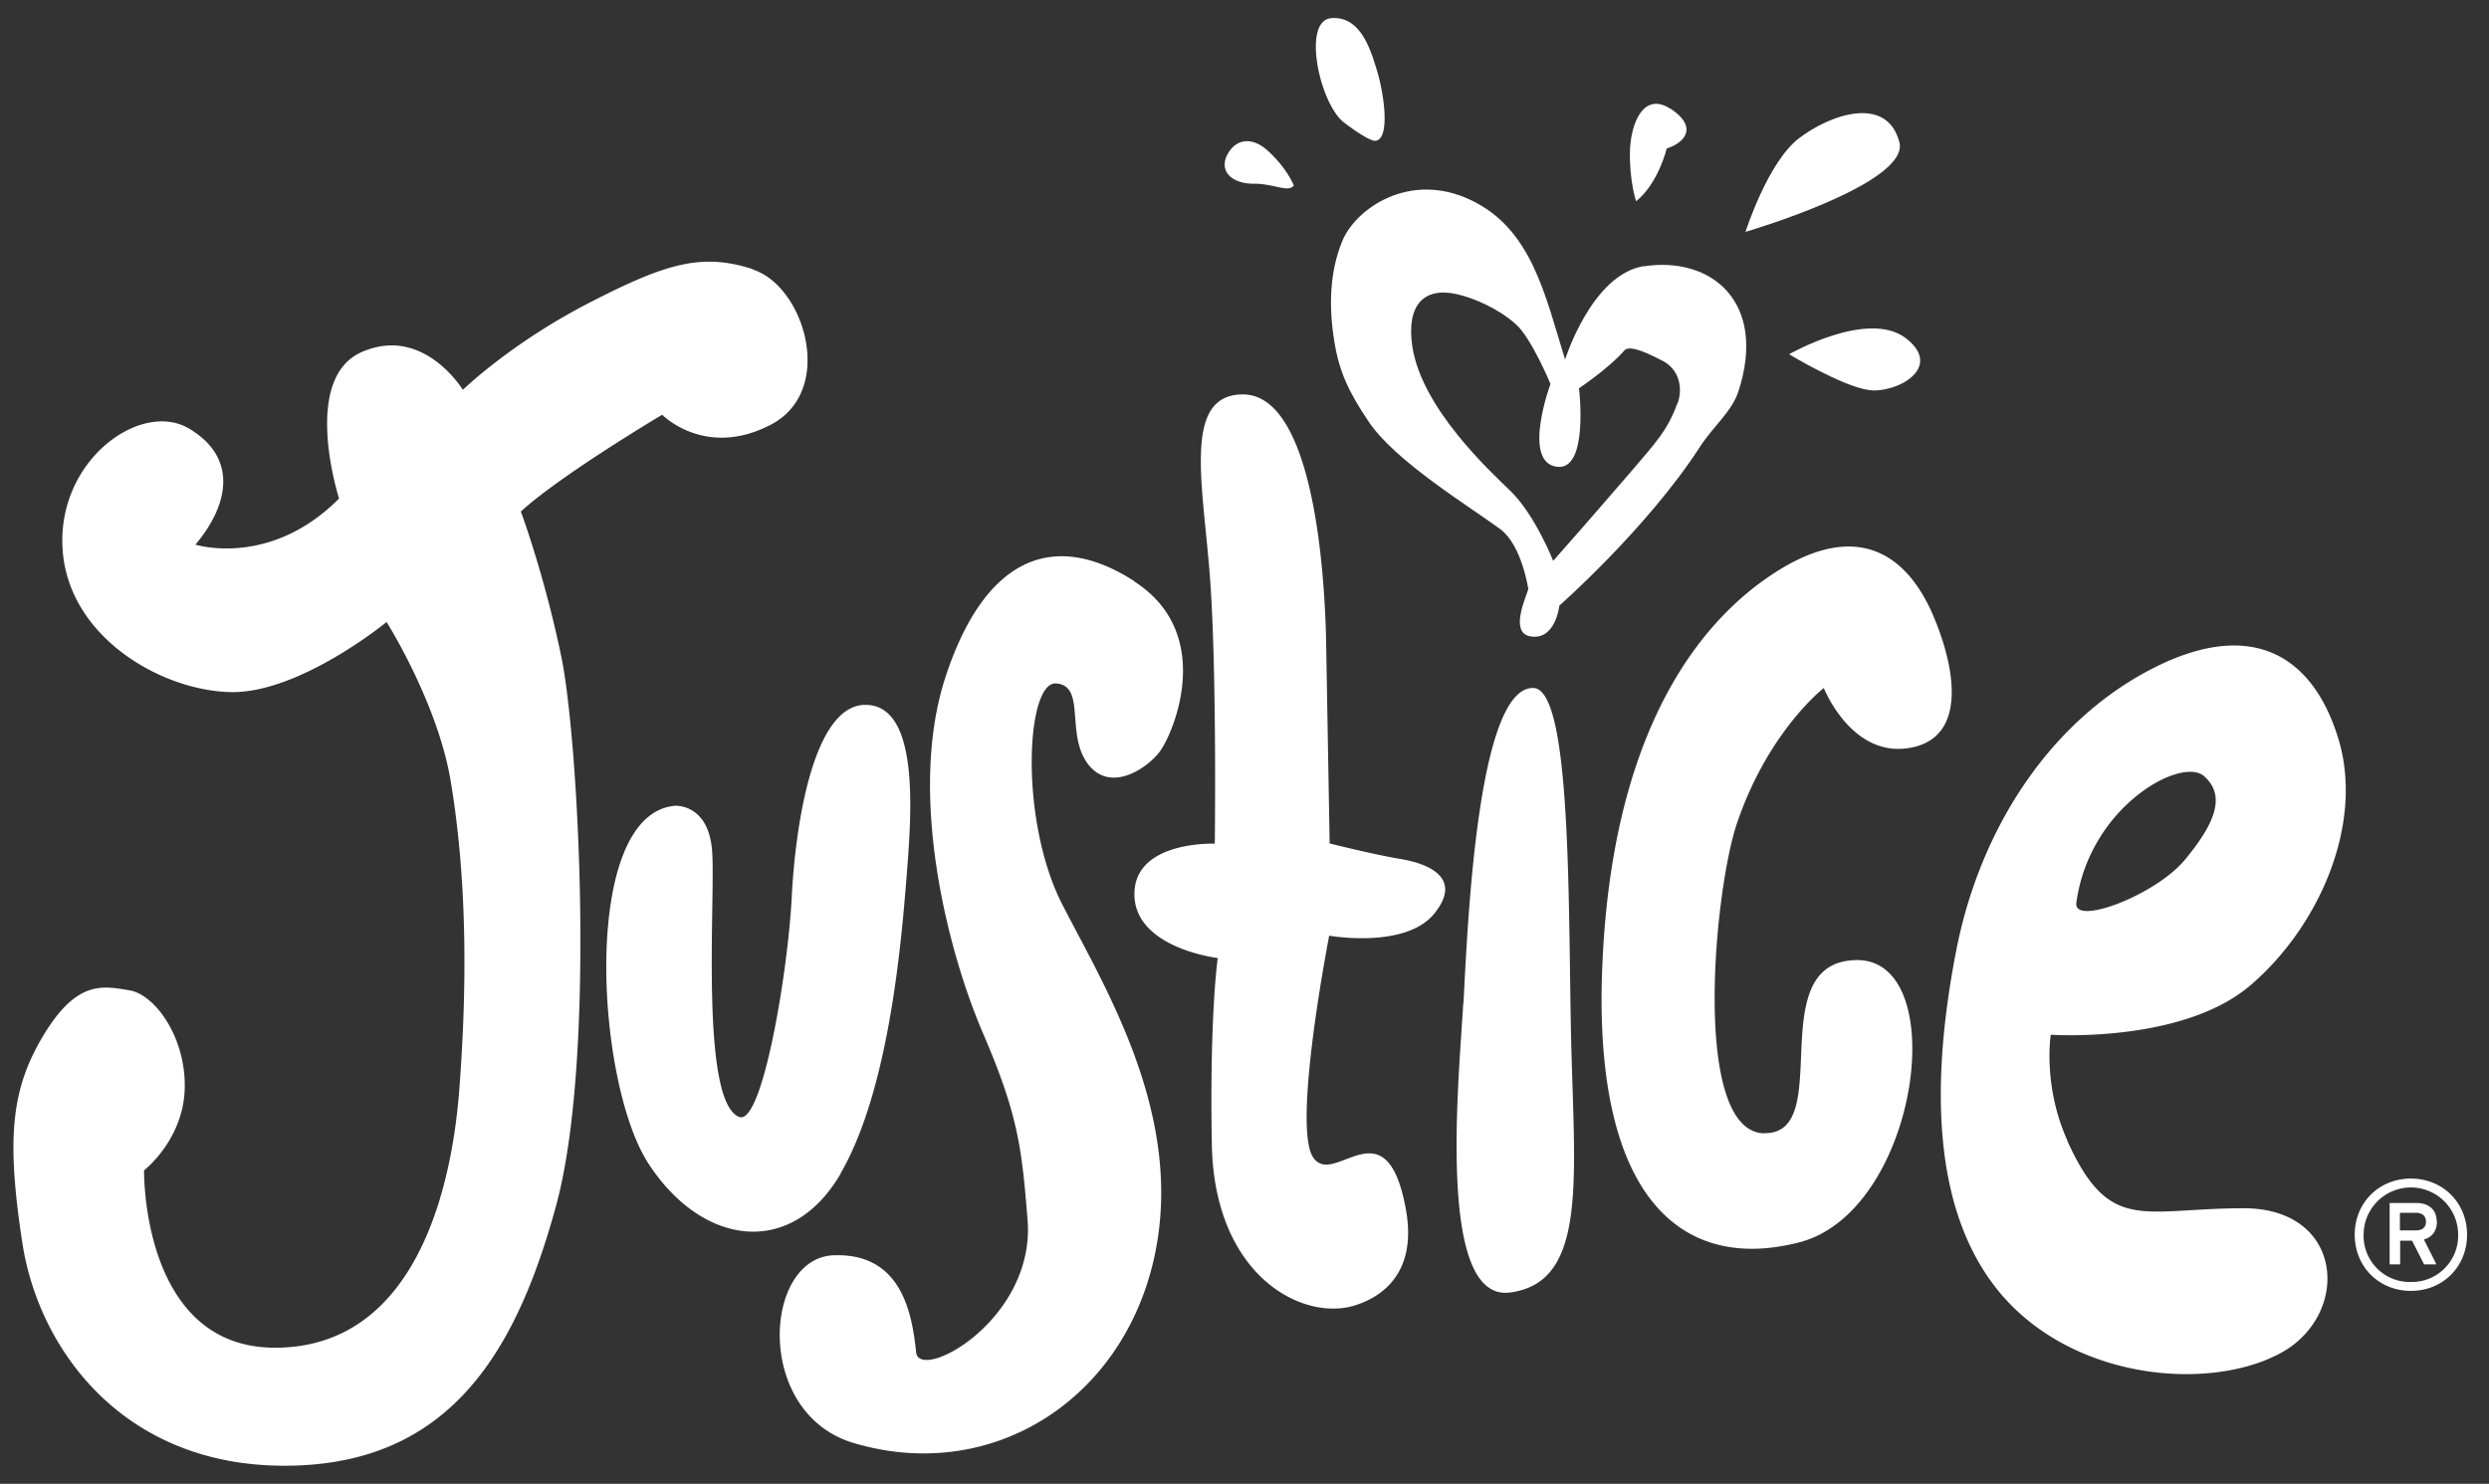
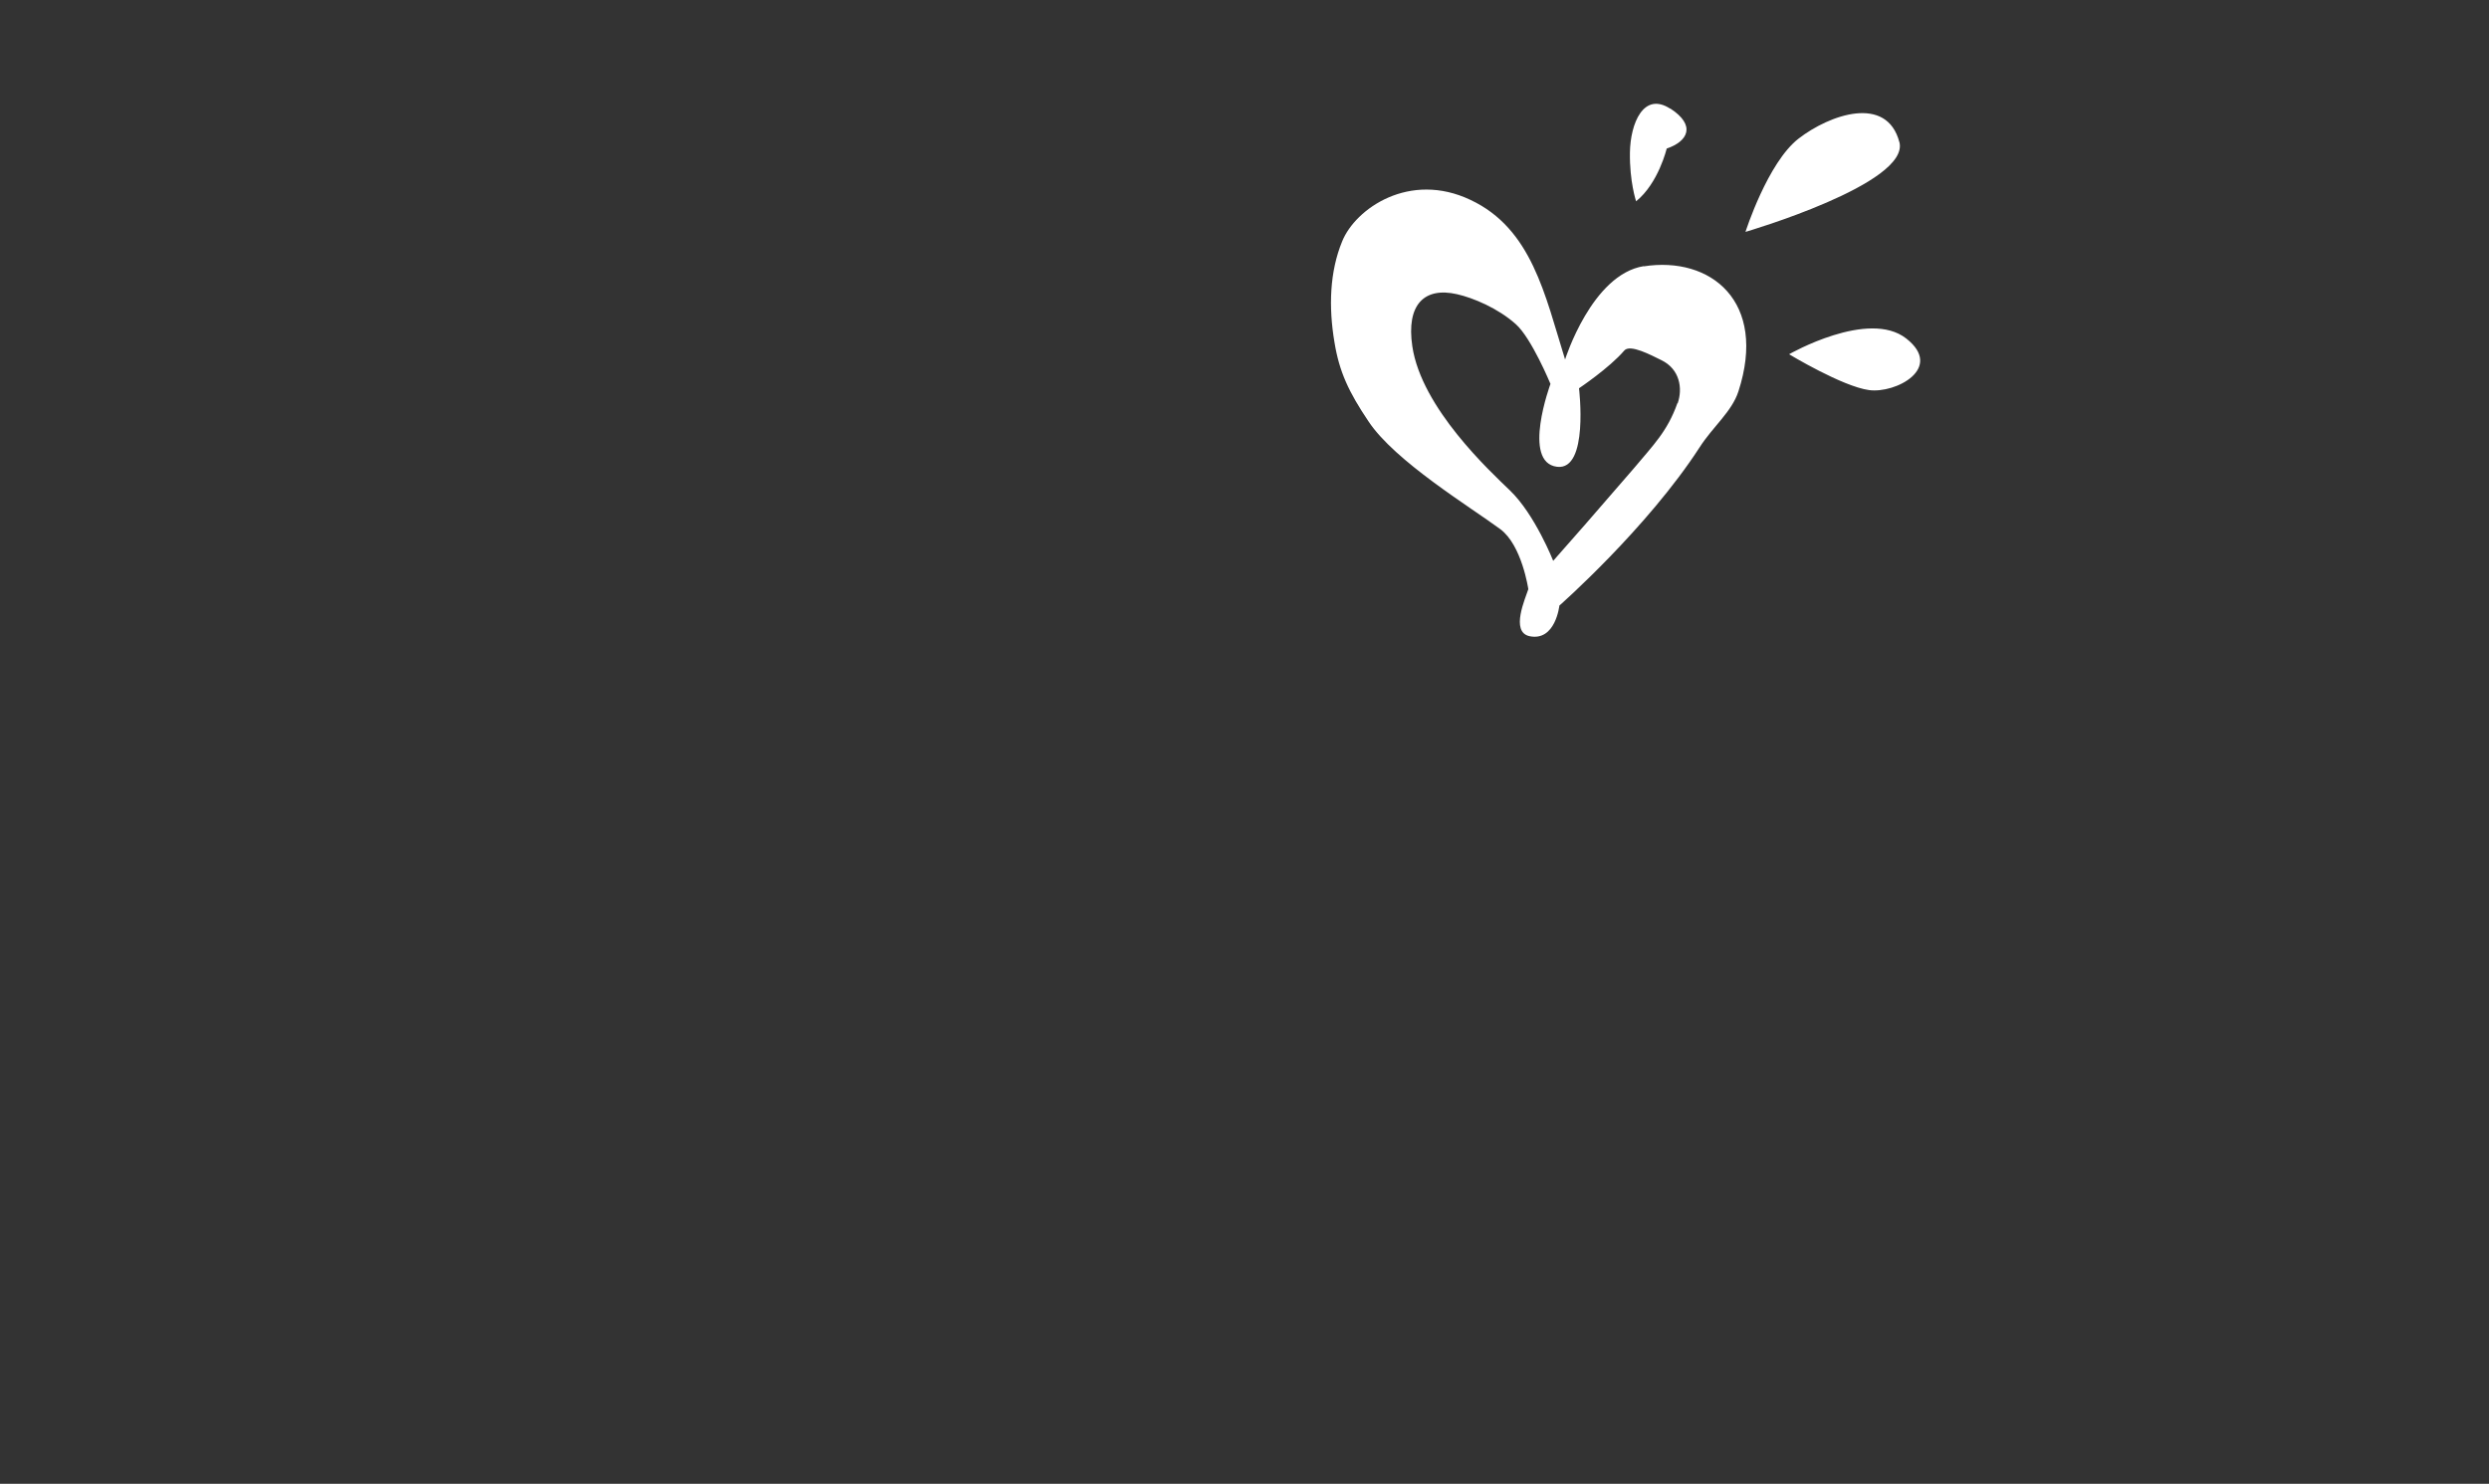
<svg xmlns="http://www.w3.org/2000/svg" width="109" height="65" fill="#fff">
  <rect width="100%" height="100%" fill="#333333" stroke="none" />
-   <path d="M64.079 43.958c-.19 3.37-1.18 13.09 2.05 12.66 3.22-.42 2.87-4.49 2.7-10.16-.18-5.67.1-16.28-1.68-16.32-2.46-.05-2.88 10.44-3.06 13.81m-10.76-1.98s-.36 2.42-.26 8.15 3.92 7.76 6.22 7.08c1.3-.39 2.79-1.5 2.27-4.27-.87-4.67-3.16-.84-4.06-2.24-.91-1.4.71-9.7.71-9.7s3.37.6 4.62-.99c1.26-1.58-.35-2.18-1.5-2.37s-3.1-.68-3.1-.68l-.16-9.11c-.13-4.64-.96-10.6-3.67-10.56s-1.65 4.2-1.38 8.46.18 11.22.18 11.22-3.53-.14-3.52 2.22 3.65 2.79 3.65 2.79zm-20.34-30.17c-2.25-.73-3.8-.28-7.23 1.49-3.42 1.77-5.49 3.79-5.49 3.79s-1.72-2.84-4.42-1.66c-2.69 1.17-1 6.42-1 6.42-3.03 3.05-6.29 2.02-6.29 2.02 1.57-1.87 1.78-3.89-.31-5.1s-5.74 1.39-5.51 5.27 4.34 6.23 7.36 6.29 6.83-3.07 6.83-3.07 2.24 3.54 2.81 6.98c.67 4.02.75 8.55.38 13.43-.36 4.88-2.14 11.35-8.04 11.38s-5.77-7.77-5.77-7.77 1.72-1.33 1.78-3.58-1.31-4.14-2.44-4.31c-1.13-.18-2.25-.46-3.7 1.9-1.44 2.36-1.69 4.48-.97 9.17s4.44 9.79 11.54 9.76 10.06-4.88 11.83-11.38c1.76-6.44.98-20.41.24-24.02s-1.78-6.4-1.78-6.4c1.76-1.61 6.19-4.24 6.19-4.24s1.88 1.93 4.75.44 1.48-6.08-.78-6.8m3.85 39.58c2.19-3.78 2.69-10.59 2.9-13.2.2-2.61.54-7.24-1.77-7.31-2.31-.08-3.12 5.2-3.28 8.47-.17 3.27-1.29 9.98-2.3 9.58-1.72-.68-1.04-9.46-1.18-11.6s-1.63-2.03-1.63-2.03c-4.12.36-3.5 12.05-1.17 15.66 2.33 3.6 6.25 4.21 8.44.43m12.86-25.92c-3.62-2.34-6.6-.95-8.28 4.18-1.68 5.12.09 12.03 1.65 15.64 1.56 3.62 1.69 5.09 1.94 8.13.36 4.4-4.74 7.15-4.88 5.82-.19-1.89-.73-4.35-3.61-4.25-3.08.11-3.5 6.91.86 8.22 5.98 1.79 11.72-1.8 13.15-8s-2.09-11.87-3.99-15.57c-1.9-3.69-1.6-9.79-.28-9.7 1.32.1.41 2.19 1.38 3.51.98 1.32 2.59.22 3.15-.51.56-.72 2.51-5.14-1.11-7.47m27.59 24.18c-3.18-.08-2.2-10.54-1.21-13.53 1.36-4.07 3.82-5.98 3.82-5.98s1.22 3.09 3.79 2.62c2.58-.47 1.93-3.68.95-5.91-.99-2.23-2.98-4.16-6.68-1.89-3.7 2.28-7.35 7.34-7.76 17.37-.42 10.04 3.41 13.45 8.64 12.09 5.23-1.37 6.7-12.44 2.48-12.36-4.19.07-.86 7.66-4.04 7.58m13.68-10.09c.57-4.21 4.59-6.42 5.59-5.55.99.87.46 2.1-.84 3.67-1.3 1.56-4.89 2.91-4.75 1.88zm-.39 10.42c-1.09-2.42-.73-4.64-.73-4.64s5.7.39 8.7-2.13c3-2.53 5.05-7.07 3.89-10.85s-3.96-5.31-8.37-2.94-7.38 7.07-8.38 12.33c-1.01 5.26-1.2 11.21 1.99 14.96 3.19 3.74 9.05 4.26 12.19 2.6s2.86-6.37-1.57-6.37-5.87 1.14-7.72-2.94m15.7 3.53c0 .27-.18.38-.43.38h-.71v-.77h.71c.25 0 .43.13.43.38m.47 0c0-.56-.4-.81-.88-.81h-1.18v2.69h.46v-1.04h.52l.53 1.04h.54l-.55-1.09c.35-.1.57-.36.57-.79m.93.58a2.03 2.03 0 0 1-2.07 2.07 2.02 2.02 0 0 1-2.07-2.07 2.07 2.07 0 1 1 4.14 0zm.39 0c0-1.4-1.06-2.46-2.46-2.46s-2.46 1.06-2.46 2.46 1.06 2.46 2.46 2.46 2.46-1.06 2.46-2.46zm-51.38-45.96s-.26-.7-1.08-1.47c-.81-.78-1.56-.51-1.87.2-.3.71.31 1.2 1.21 1.19.9 0 1.48.4 1.74.08zm3.65-5.01c-.29-.98-.75-2.44-2.02-2.32-1.28.12-.5 3.75.57 4.57 1.08.82 1.34.8 1.34.8.71 0 .41-2.07.11-3.05z" />
  <path d="M73.139 4.758c-1.16-.75-1.74.64-1.76 1.92s.27 2.14.27 2.14c.98-.79 1.34-2.31 1.34-2.31.92-.31 1.31-1.01.15-1.76v.01zm-1.15 6.9c-2.28.36-3.45 4.09-3.45 4.09-.88-2.83-1.46-5.73-4.14-6.99-2.67-1.27-5.04.38-5.62 1.81-.55 1.33-.6 2.88-.34 4.42.21 1.3.63 2.19 1.49 3.47 1.16 1.75 4.46 3.75 5.77 4.72.95.7 1.23 2.63 1.23 2.63-.12.39-.8 1.87.05 2.06 1.14.24 1.31-1.34 1.31-1.34s3.84-3.38 6.14-6.93c.59-.92 1.41-1.56 1.7-2.45 1.28-3.94-1.21-5.94-4.15-5.48l.01-.01zm1.47 6c-.44 1.24-1.05 1.83-1.91 2.86l-2.08 2.4-1.45 1.65s-.8-2.03-1.89-3.08c-.86-.83-3.88-3.61-4.28-6.32-.27-1.82.52-2.61 1.96-2.28.71.16 1.8.62 2.57 1.31.69.61 1.52 2.62 1.52 2.62s-1.27 3.44.29 3.63c1.4.17.96-3.44.96-3.44s1.33-.89 1.98-1.65c.25-.3 1.18.2 1.63.42.8.39.94 1.23.71 1.89l-.01-.01zm9.72-11.43c-.55-2.09-3.05-1.21-4.41-.16s-2.33 4.09-2.33 4.09 7.22-2.11 6.74-3.94v.01zm.3 8.6c-1.66-1.3-5.13.69-5.13.69s2.33 1.41 3.5 1.57 3.29-.96 1.63-2.26z" />
</svg>